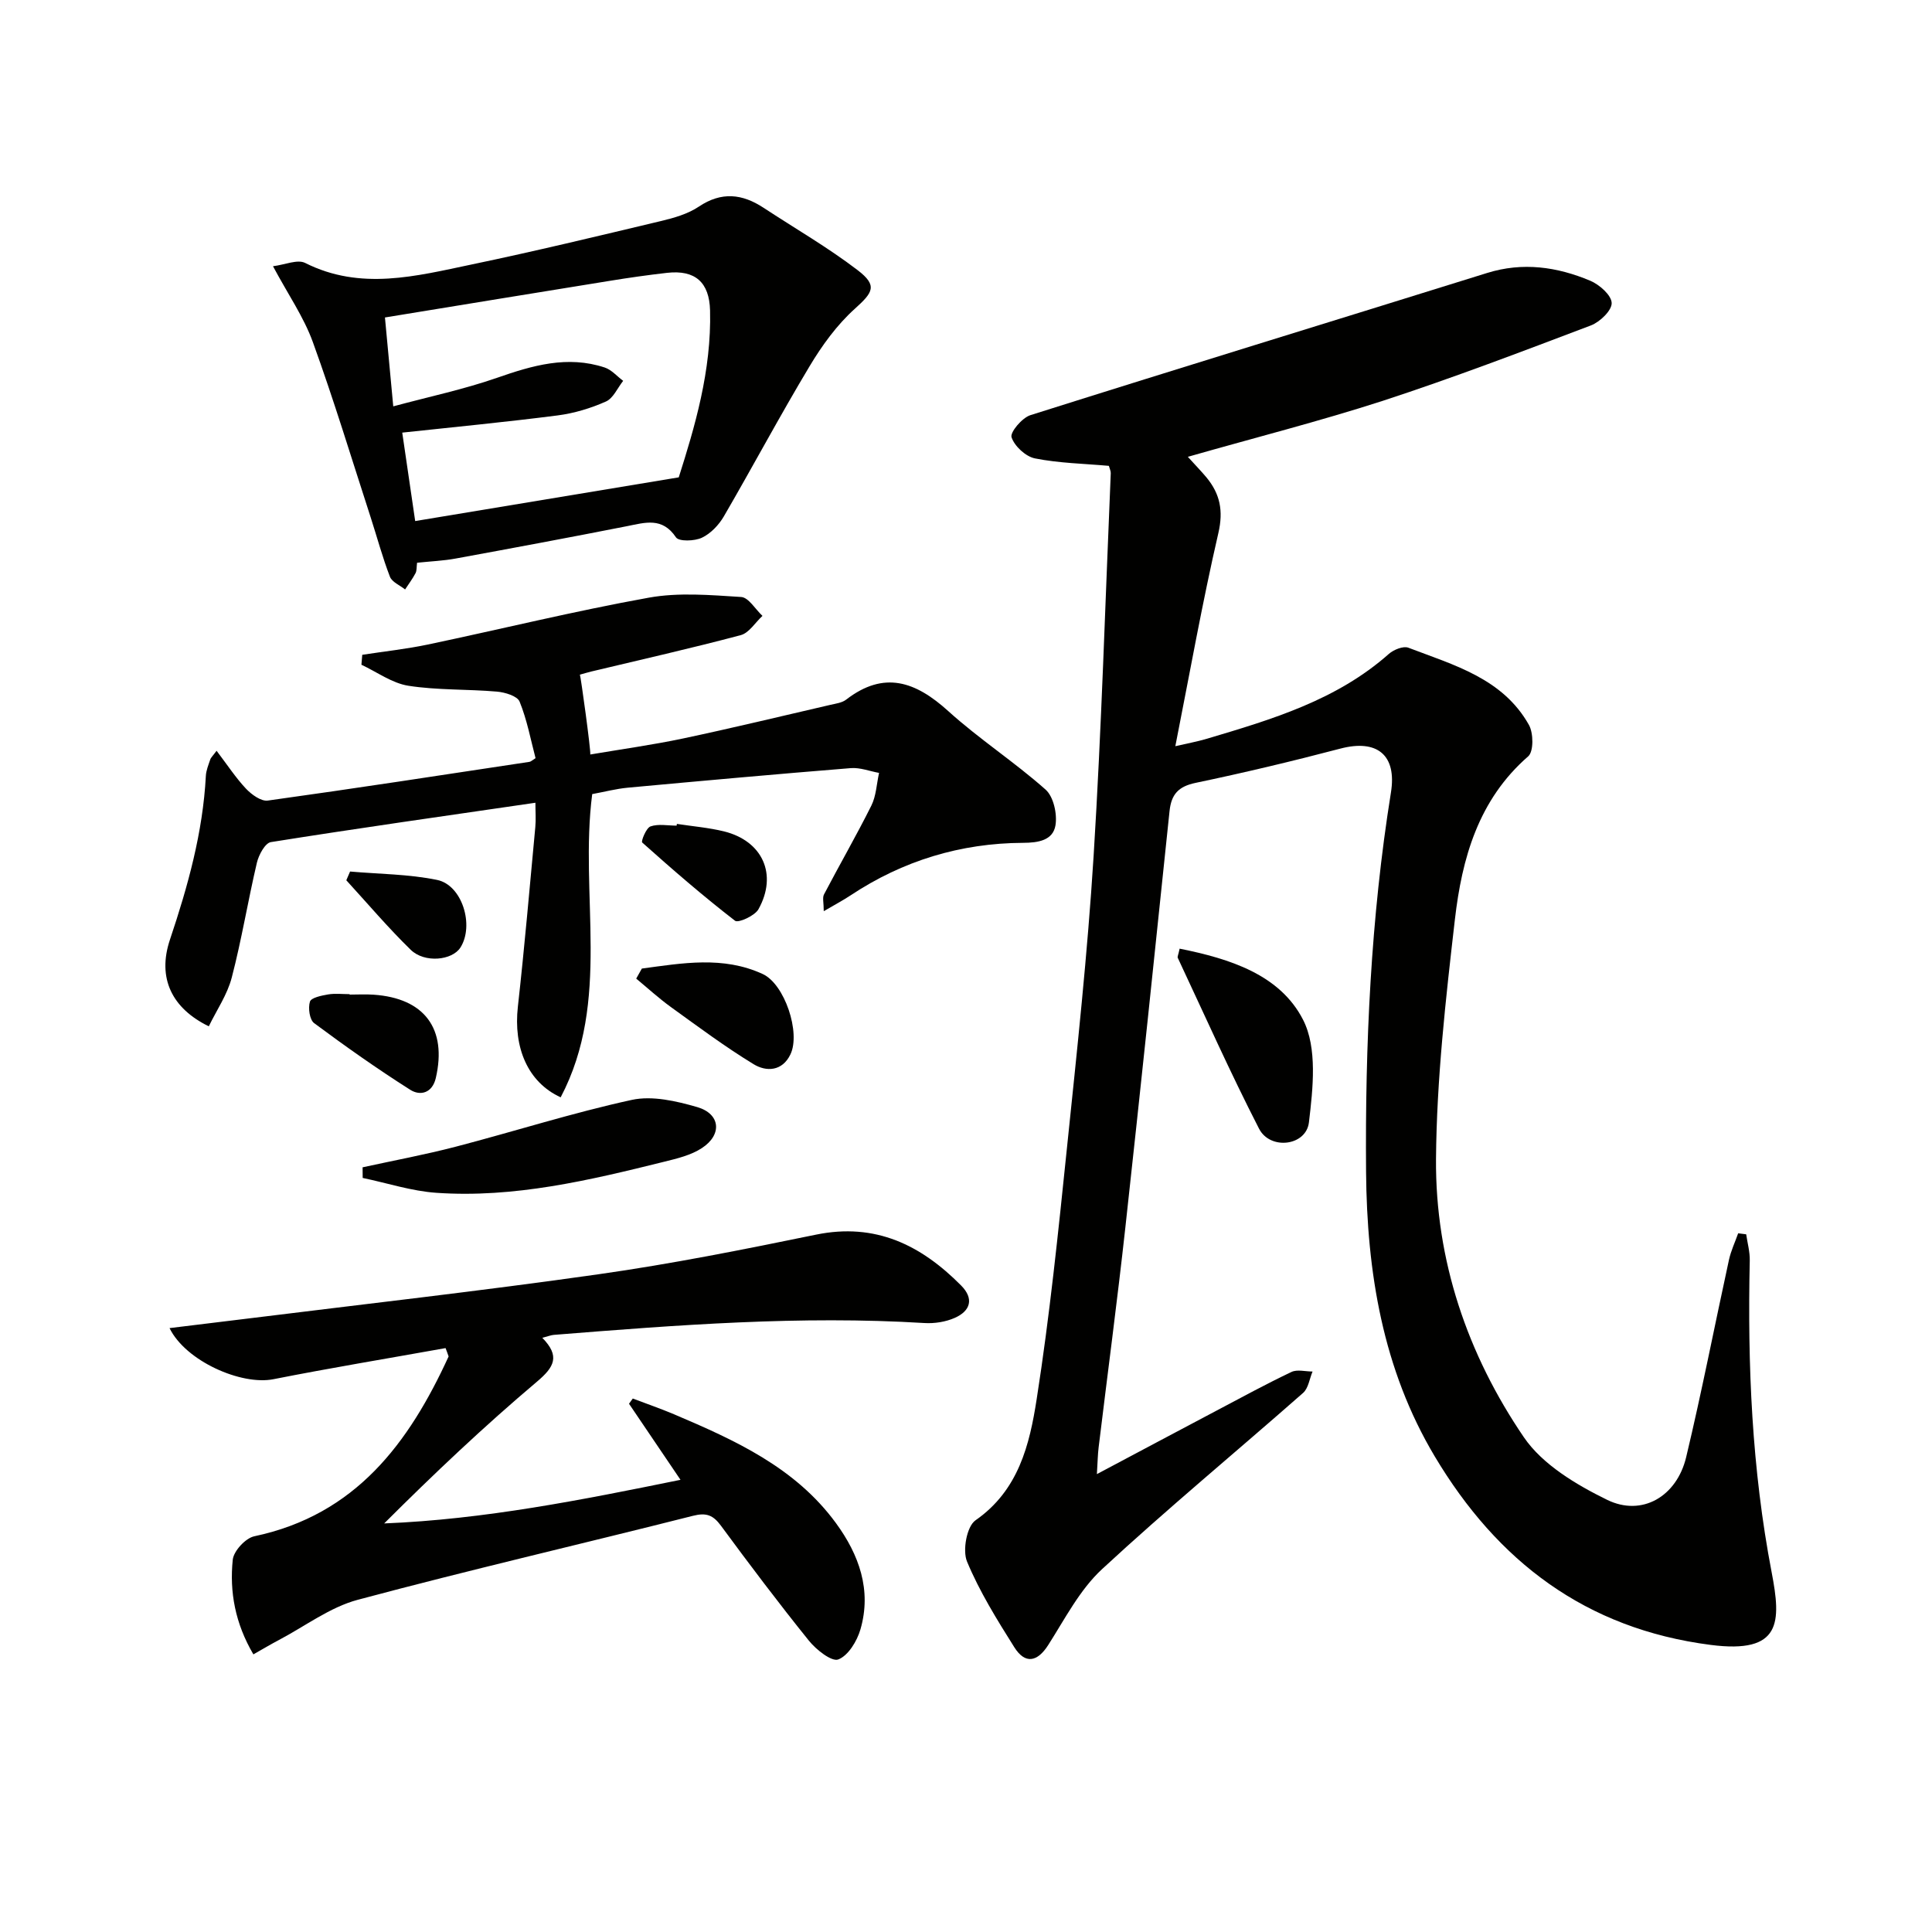
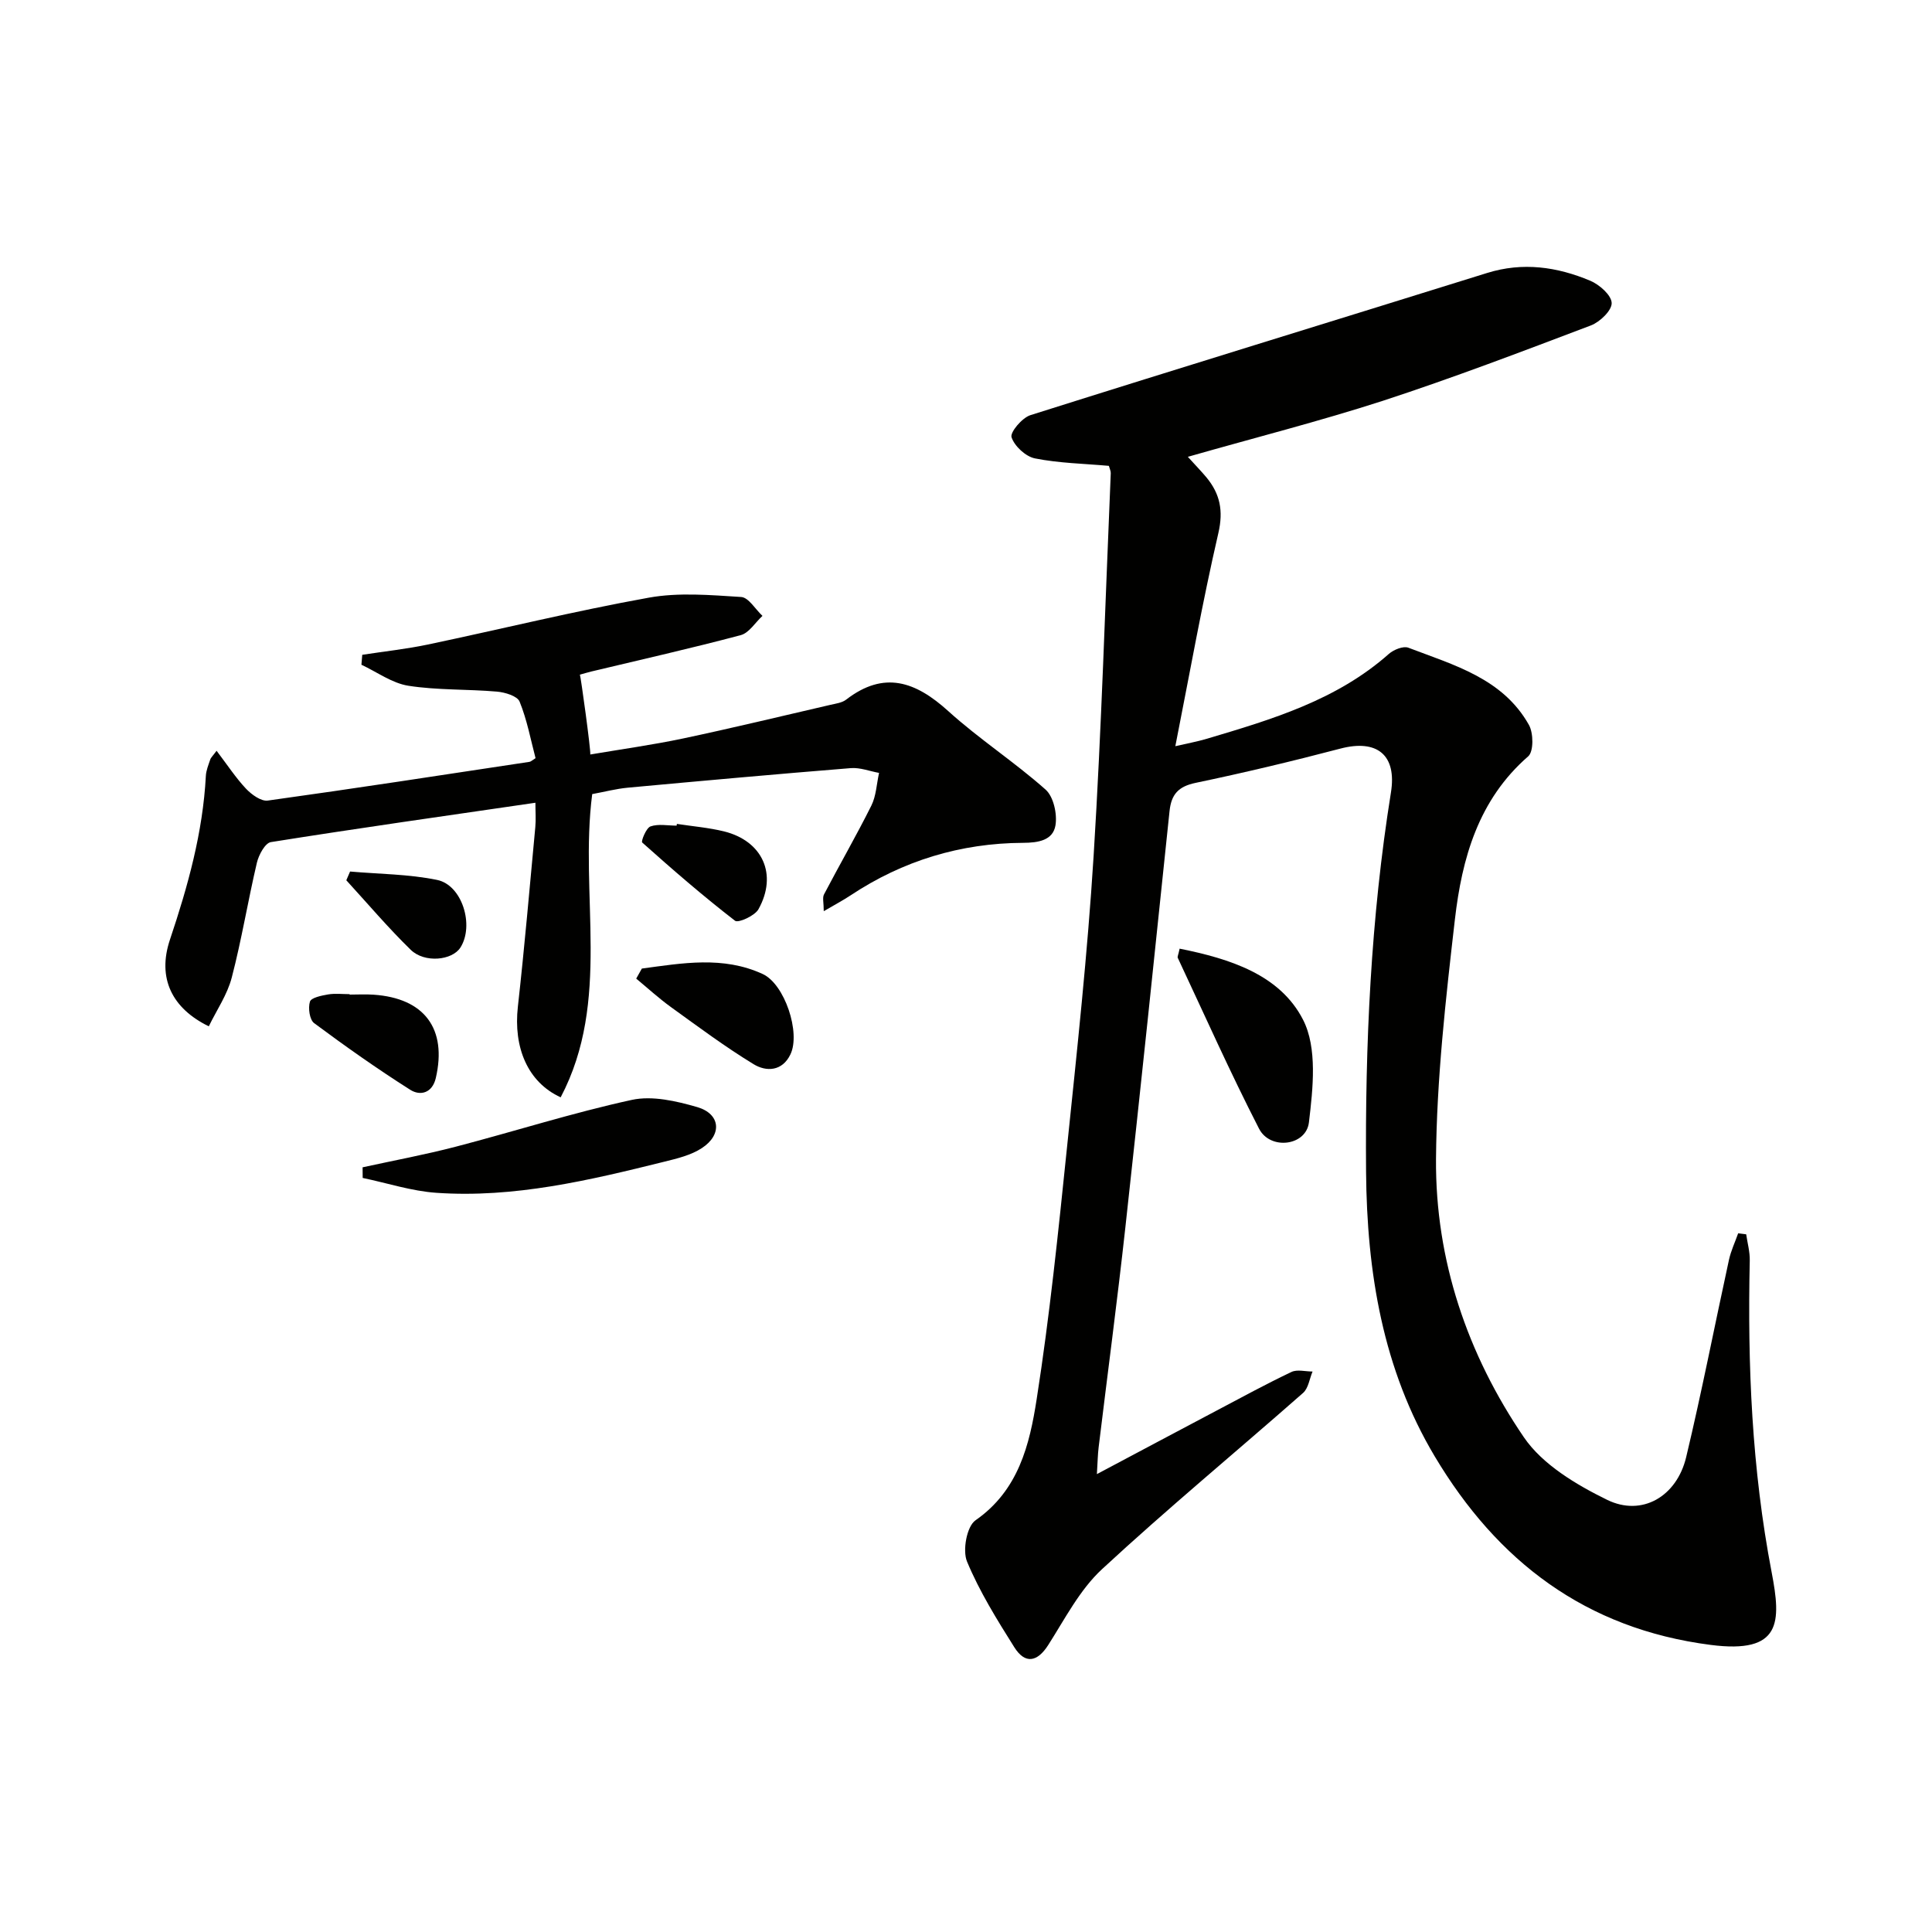
<svg xmlns="http://www.w3.org/2000/svg" enable-background="new 0 0 400 400" viewBox="0 0 400 400">
  <g fill="#010100">
    <path d="m245.93 94.58c1.66 1.84 2.81 3.01 3.86 4.27 2.8 3.4 3.53 6.87 2.46 11.51-3.32 14.37-5.9 28.9-8.91 44.13 2.32-.54 4.48-.93 6.57-1.55 13.4-3.99 26.81-7.96 37.63-17.55 1-.88 2.99-1.69 4.04-1.29 9.42 3.6 19.55 6.34 24.97 15.99.95 1.69.99 5.5-.15 6.5-10.33 8.99-13.72 21.12-15.18 33.78-1.9 16.48-3.78 33.07-3.91 49.62-.15 20.89 6.49 40.41 18.2 57.59 3.86 5.65 10.83 9.81 17.22 12.94 7.23 3.54 14.42-.69 16.37-8.82 3.24-13.55 5.89-27.24 8.86-40.85.41-1.88 1.26-3.67 1.91-5.51.55.07 1.11.14 1.66.21.26 1.81.78 3.62.74 5.43-.48 21.66.43 43.16 4.53 64.54 1.98 10.33 2.08 16.94-12.63 15.04-25.93-3.34-44.17-17.34-57.11-39.01-10.79-18.06-14.06-38.17-14.23-58.92-.21-26.31.97-52.53 5.15-78.56 1.25-7.79-2.9-11.07-10.47-9.08-9.94 2.61-19.95 5-30 7.1-3.57.75-5.01 2.4-5.37 5.85-2.99 28.75-5.99 57.49-9.15 86.22-1.67 15.18-3.69 30.33-5.53 45.5-.18 1.46-.2 2.94-.36 5.54 8.72-4.63 16.73-8.9 24.76-13.14 5.15-2.72 10.26-5.51 15.52-8.01 1.2-.57 2.9-.09 4.37-.09-.63 1.5-.86 3.45-1.95 4.42-13.86 12.2-28.11 23.97-41.65 36.51-4.61 4.27-7.67 10.28-11.13 15.7-2.23 3.49-4.76 4.04-7.02.45-3.6-5.72-7.21-11.54-9.79-17.74-.96-2.31-.05-7.29 1.76-8.54 8.92-6.2 11.2-15.67 12.66-25.07 2.69-17.21 4.47-34.58 6.26-51.92 2.09-20.16 4.27-40.32 5.53-60.54 1.64-26.39 2.42-52.83 3.55-79.25.02-.46-.23-.93-.39-1.53-5.14-.46-10.3-.55-15.29-1.54-1.93-.38-4.25-2.53-4.86-4.38-.34-1.03 2.17-4.02 3.89-4.57 31.48-9.95 63.05-19.61 94.56-29.44 7.4-2.31 14.5-1.28 21.36 1.6 1.9.8 4.39 2.99 4.44 4.61.05 1.55-2.44 3.94-4.31 4.65-14.27 5.41-28.56 10.86-43.06 15.6-13.08 4.23-26.42 7.61-40.38 11.6z" />
-     <path d="m92.25 279.11c-11.88 2.13-23.8 4.1-35.64 6.44-6.65 1.32-18.17-3.74-21.51-10.58 5.26-.64 10.26-1.24 15.24-1.86 24.54-3.05 49.12-5.81 73.59-9.29 15.09-2.14 30.08-5.13 45.02-8.2 12.31-2.53 21.76 2.17 30.04 10.53 2.71 2.73 1.94 5.26-1.31 6.7-1.9.84-4.21 1.2-6.3 1.07-25.65-1.57-51.17.41-76.7 2.45-.63.05-1.24.31-2.4.61 3.71 3.79 2.51 6.03-1.12 9.09-10.92 9.22-21.31 19.05-31.62 29.34 20.77-.84 40.86-4.86 61.35-9.03-3.74-5.52-7.2-10.64-10.66-15.75.26-.36.52-.72.78-1.08 2.86 1.09 5.75 2.08 8.56 3.27 12.61 5.36 25.09 11.01 33.51 22.53 4.78 6.54 7.42 13.86 5.07 21.98-.7 2.43-2.53 5.45-4.59 6.24-1.36.53-4.58-2.01-6.09-3.89-6.26-7.77-12.28-15.75-18.2-23.79-1.63-2.21-3.03-2.76-5.79-2.06-23.12 5.85-46.37 11.22-69.41 17.39-5.76 1.54-10.89 5.46-16.3 8.31-1.71.9-3.38 1.9-5.31 2.99-3.77-6.42-4.96-12.93-4.27-19.6.19-1.81 2.65-4.47 4.46-4.85 21.01-4.44 32.01-19.31 40.23-37.23-.19-.57-.41-1.15-.63-1.73z" />
+     <path d="m92.25 279.11z" />
    <path d="m44.84 155.44c2.26 2.97 3.98 5.61 6.11 7.87 1.14 1.2 3.11 2.63 4.49 2.44 18.08-2.51 36.13-5.29 54.19-8.02.3-.05.56-.33 1.25-.76-1.01-3.83-1.76-7.92-3.3-11.7-.47-1.17-3.03-1.94-4.71-2.08-6.1-.53-12.29-.27-18.31-1.21-3.39-.53-6.49-2.84-9.73-4.35.06-.69.11-1.37.17-2.06 4.54-.7 9.12-1.19 13.6-2.13 15.25-3.21 30.4-6.94 45.73-9.7 6.19-1.12 12.76-.54 19.12-.14 1.55.1 2.94 2.55 4.41 3.91-1.49 1.37-2.77 3.53-4.5 3.99-10.26 2.73-20.62 5.06-30.94 7.53-.77.19-1.53.42-2.36.65.17.3 2.29 15.67 2.15 16.53 6.55-1.11 12.91-1.99 19.18-3.31 10.21-2.16 20.36-4.62 30.53-6.97 1.13-.26 2.42-.42 3.28-1.09 7.86-6.06 14.38-3.72 21.11 2.37 6.39 5.79 13.72 10.54 20.17 16.27 1.65 1.47 2.44 5.07 2.04 7.42-.53 3.07-3.51 3.59-6.7 3.6-12.94.06-24.89 3.69-35.71 10.87-1.6 1.06-3.31 1.96-5.56 3.28 0-1.73-.31-2.78.05-3.47 3.22-6.15 6.7-12.17 9.8-18.38 1.01-2.02 1.09-4.51 1.6-6.78-1.95-.35-3.93-1.14-5.84-.99-15.4 1.24-30.78 2.63-46.17 4.05-2.45.23-4.87.87-7.38 1.33-2.7 20.92 4.01 42.75-6.53 62.78-6.83-3.13-9.81-10.31-8.86-18.77 1.38-12.37 2.45-24.78 3.61-37.18.15-1.6.02-3.22.02-5.04-18.72 2.73-36.77 5.28-54.77 8.15-1.19.19-2.51 2.64-2.89 4.25-1.86 7.9-3.16 15.95-5.21 23.8-.92 3.54-3.13 6.74-4.75 10.09-7.56-3.68-10.74-9.91-8.04-17.96 3.72-11.09 6.81-22.18 7.43-33.89.06-1.13.53-2.26.9-3.36.13-.43.54-.78 1.32-1.84z" />
-     <path d="m86.35 116.51c-.12.9-.04 1.63-.32 2.16-.62 1.18-1.43 2.25-2.16 3.37-1.08-.87-2.71-1.52-3.14-2.64-1.54-3.99-2.65-8.15-3.97-12.23-3.94-12.13-7.64-24.36-11.99-36.35-1.88-5.19-5.14-9.88-8.25-15.7 2.49-.31 5.07-1.48 6.66-.68 11.49 5.78 22.98 2.72 34.41.33 13.13-2.74 26.18-5.89 39.23-9 2.73-.65 5.6-1.47 7.88-3 4.69-3.14 8.97-2.65 13.39.25 6.51 4.28 13.3 8.19 19.47 12.91 4.18 3.2 3.19 4.6-.58 8-3.7 3.33-6.78 7.58-9.36 11.89-6.14 10.23-11.76 20.78-17.76 31.1-1.04 1.78-2.72 3.55-4.54 4.41-1.52.72-4.76.81-5.36-.07-2.84-4.24-6.36-3.07-10.16-2.32-11.82 2.33-23.67 4.54-35.52 6.71-2.44.45-4.94.55-7.93.86zm-.39-8.63c17.88-2.96 35.75-5.93 54.57-9.05 3.28-10.34 6.8-22.05 6.48-34.56-.15-5.81-3.06-8.44-8.92-7.78-3.95.45-7.88 1.01-11.81 1.65-15.31 2.47-30.61 4.98-46.58 7.59.55 5.83 1.06 11.36 1.72 18.4 7.62-2.05 14.69-3.54 21.46-5.9 7.36-2.57 14.6-4.69 22.32-2.14 1.42.47 2.55 1.82 3.82 2.76-1.17 1.47-2.05 3.61-3.57 4.28-3.15 1.4-6.59 2.44-10.01 2.88-10.67 1.37-21.39 2.4-32.16 3.56.87 5.95 1.75 11.96 2.68 18.31z" />
    <path d="m75.07 241.68c6.44-1.41 12.92-2.61 19.29-4.27 12.17-3.17 24.18-7.02 36.45-9.69 4.23-.92 9.21.24 13.54 1.49 4.81 1.4 5.22 5.7.98 8.48-2.26 1.49-5.14 2.17-7.84 2.84-15.47 3.84-31.02 7.54-47.12 6.43-5.14-.35-10.19-2.02-15.28-3.08-.01-.73-.02-1.46-.02-2.2z" />
    <path d="m244.23 196.41c10.49 2.1 20.78 5.41 25.55 14.71 2.99 5.83 2.06 14.21 1.22 21.25-.58 4.91-8.03 5.8-10.33 1.31-5.96-11.61-11.28-23.55-16.83-35.38-.1-.22.12-.61.39-1.89z" />
    <path d="m132.89 200.53c8.37-1.12 16.82-2.65 25.02 1.13 4.56 2.1 7.89 12.16 5.74 16.64-1.69 3.53-5.02 3.63-7.64 2.02-5.9-3.6-11.47-7.75-17.08-11.8-2.52-1.82-4.82-3.93-7.21-5.91.39-.68.78-1.38 1.17-2.08z" />
    <path d="m72.38 205.92c1.66 0 3.33-.1 4.98.02 10.52.72 15.23 7.05 12.87 17.25-.72 3.12-3.21 3.77-5.31 2.43-6.81-4.32-13.41-8.98-19.88-13.79-.95-.71-1.28-3.13-.87-4.45.25-.82 2.39-1.26 3.74-1.49 1.45-.25 2.98-.06 4.48-.06-.01.03-.01.06-.01.09z" />
    <path d="m140.14 170.58c3.26.5 6.57.77 9.76 1.55 7.99 1.98 11.14 8.92 7.13 16.12-.76 1.36-4.18 2.9-4.85 2.38-6.63-5.12-12.97-10.62-19.22-16.2-.27-.24.82-3.02 1.72-3.33 1.63-.57 3.59-.16 5.41-.16.02-.12.03-.24.05-.36z" />
    <path d="m72.48 180.44c6.02.53 12.14.53 18.02 1.74 5.21 1.07 7.72 9.43 4.83 13.99-1.7 2.68-7.42 3.27-10.29.48-4.68-4.56-8.92-9.57-13.34-14.4.25-.6.52-1.21.78-1.81z" />
  </g>
</svg>